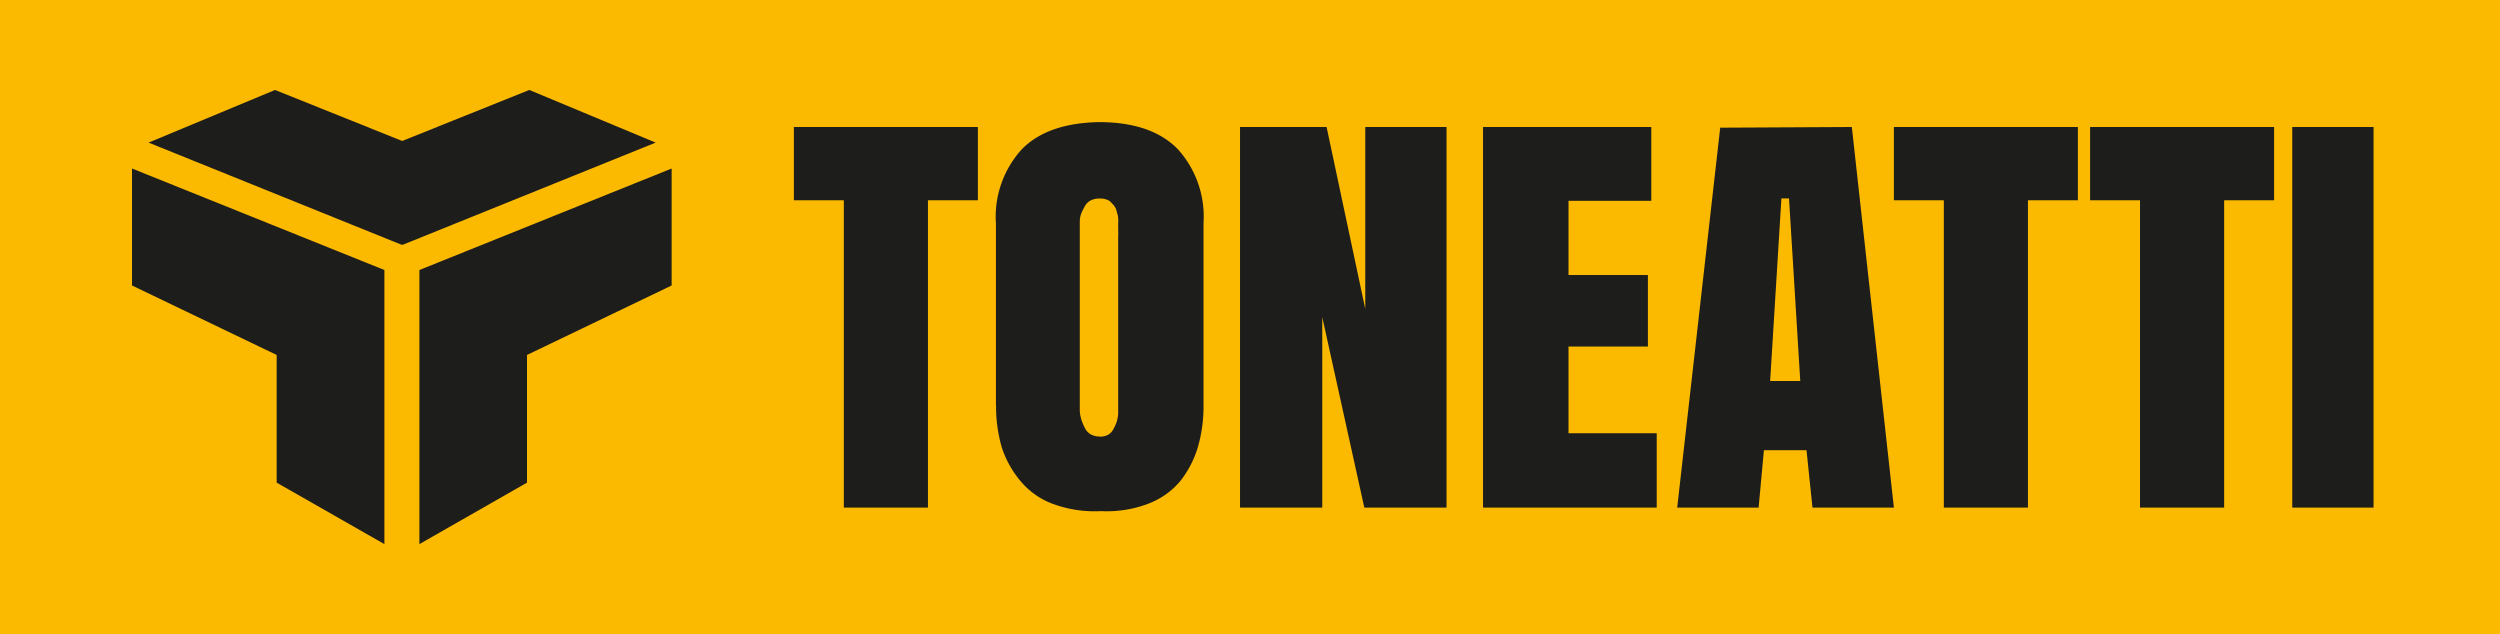
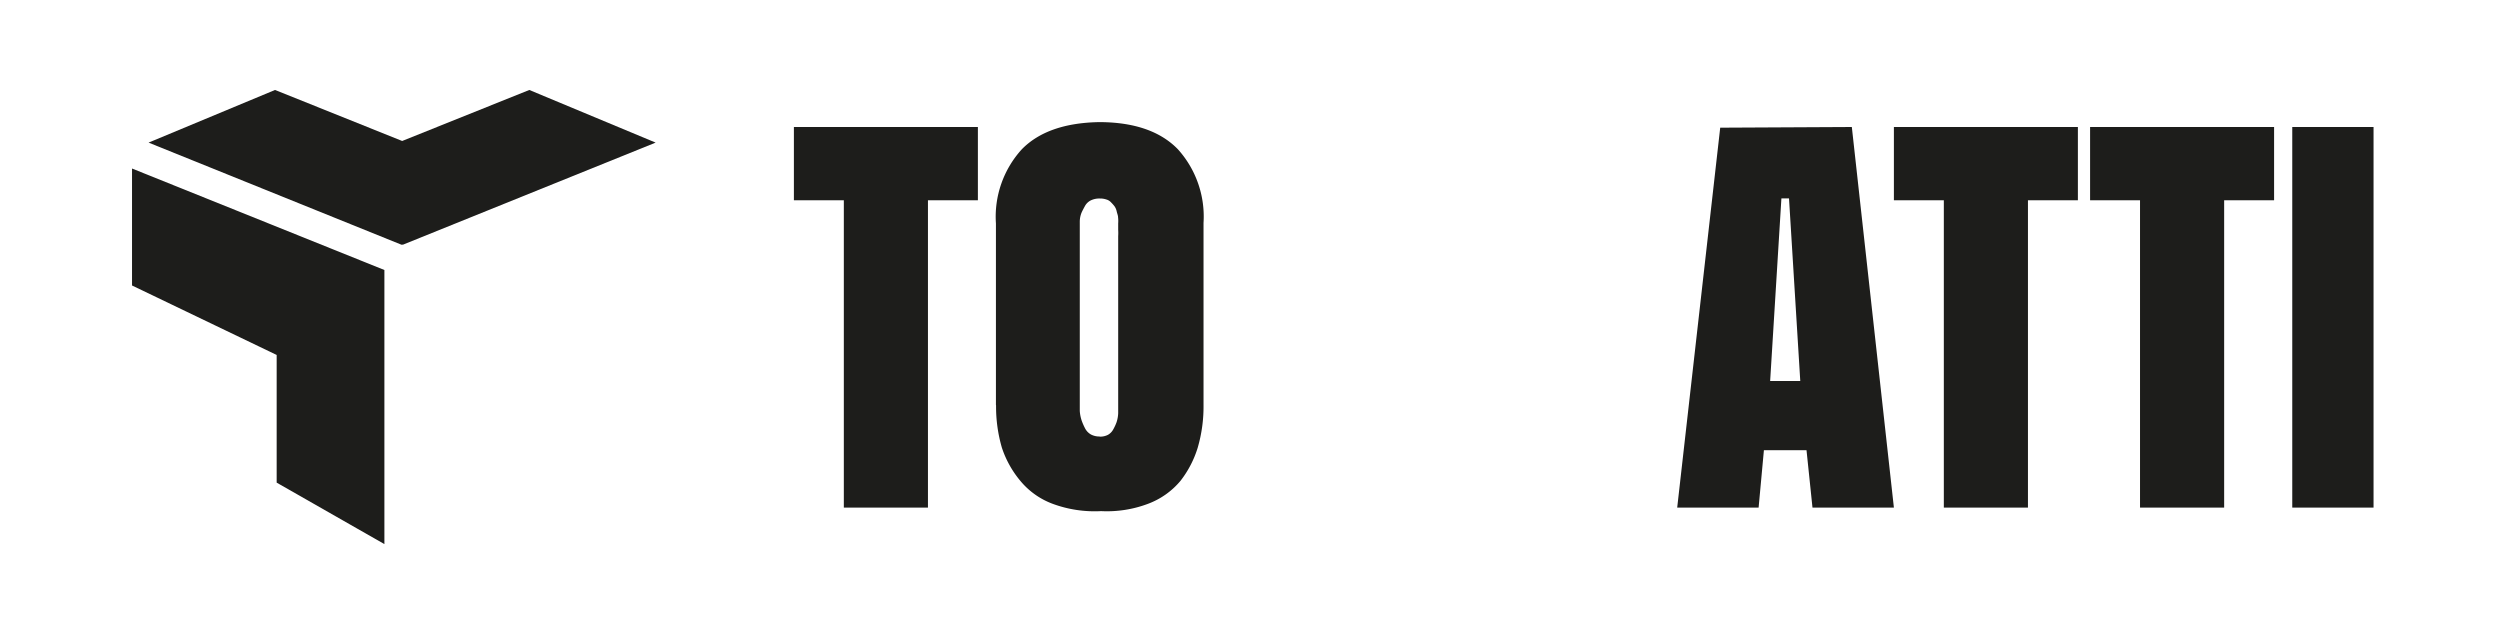
<svg xmlns="http://www.w3.org/2000/svg" viewBox="0 0 184.25 46.73">
  <defs>
    <style>.cls-1{fill:#fbb900;}.cls-2{fill:#1d1d1b;}</style>
  </defs>
  <g id="Ebene_2" data-name="Ebene 2">
    <g id="Wort-Bildmarke">
-       <rect class="cls-1" width="184.25" height="46.73" />
-       <polygon class="cls-2" points="30.91 19.9 30.91 40.1 38.84 35.57 38.84 26.16 49.5 21.04 49.5 12.42 30.91 19.9" />
      <polygon class="cls-2" points="39.01 6.63 29.64 10.39 20.27 6.63 10.95 10.51 29.6 18.04 29.64 18.02 29.68 18.04 48.32 10.51 39.01 6.63" />
      <polygon class="cls-2" points="28.33 19.9 28.33 40.1 20.39 35.57 20.39 26.16 9.73 21.04 9.73 12.42 28.33 19.9" />
      <polygon class="cls-2" points="58.51 9.36 72.07 9.36 72.07 14.76 68.39 14.76 68.39 37.41 62.19 37.41 62.19 14.76 58.51 14.76 58.51 9.36" />
      <path class="cls-2" d="M81.06,32.18a1.25,1.25,0,0,0,.59-.13,1,1,0,0,0,.4-.41,3.41,3.41,0,0,0,.24-.52,2.44,2.44,0,0,0,.12-.66c0-.27,0-.48,0-.63v-12c0-.07,0-.21,0-.42a3.73,3.73,0,0,0,0-.48c0-.11,0-.26,0-.47A2.36,2.36,0,0,0,82.4,16c0-.11-.06-.25-.1-.42a1,1,0,0,0-.17-.39,3,3,0,0,0-.25-.28.73.73,0,0,0-.35-.21,1.41,1.41,0,0,0-.47-.07,1.45,1.45,0,0,0-.65.13,1,1,0,0,0-.43.39c-.1.18-.19.35-.26.5a1.8,1.8,0,0,0-.14.65c0,.29,0,.49,0,.61V29c0,.26,0,.46,0,.62s0,.37,0,.67a2.86,2.86,0,0,0,.14.71,4.51,4.51,0,0,0,.25.57,1.1,1.1,0,0,0,.43.45,1.33,1.33,0,0,0,.65.15m-7.65-2.34V16.47A7.38,7.38,0,0,1,75.31,11q1.89-1.93,5.69-2c2.61,0,4.54.69,5.81,2a7.41,7.41,0,0,1,1.89,5.43V29.84A10.82,10.82,0,0,1,88.27,33,7.61,7.61,0,0,1,87,35.44a5.73,5.73,0,0,1-2.39,1.69,8.57,8.57,0,0,1-3.46.54,8.92,8.92,0,0,1-3.57-.54,5.63,5.63,0,0,1-2.38-1.69A7.45,7.45,0,0,1,73.84,33a10.82,10.82,0,0,1-.43-3.11" />
-       <polygon class="cls-2" points="106.61 9.36 106.61 37.41 100.55 37.41 97.45 23.37 97.45 37.41 91.39 37.41 91.39 9.36 97.77 9.36 100.62 22.77 100.62 9.36 106.61 9.36" />
-       <polygon class="cls-2" points="109.3 37.41 109.3 9.36 121.7 9.36 121.7 14.8 115.6 14.8 115.6 20.27 121.45 20.27 121.45 25.54 115.6 25.54 115.6 31.93 122.1 31.93 122.1 37.41 109.3 37.41" />
      <path class="cls-2" d="M131.85,14.62h-.56l-.83,13.46h2.22Zm4.63-5.26,3.1,28.05h-6l-.44-4.23H130l-.39,4.23h-6l3.17-28Z" />
      <polygon class="cls-2" points="139.58 9.36 153.14 9.36 153.14 14.76 149.46 14.76 149.46 37.41 143.26 37.41 143.26 14.76 139.58 14.76 139.58 9.36" />
      <polygon class="cls-2" points="154.04 9.36 167.6 9.36 167.6 14.76 163.92 14.76 163.92 37.41 157.72 37.41 157.72 14.76 154.04 14.76 154.04 9.36" />
      <rect class="cls-2" x="168.94" y="9.36" width="5.99" height="28.05" />
    </g>
  </g>
</svg>